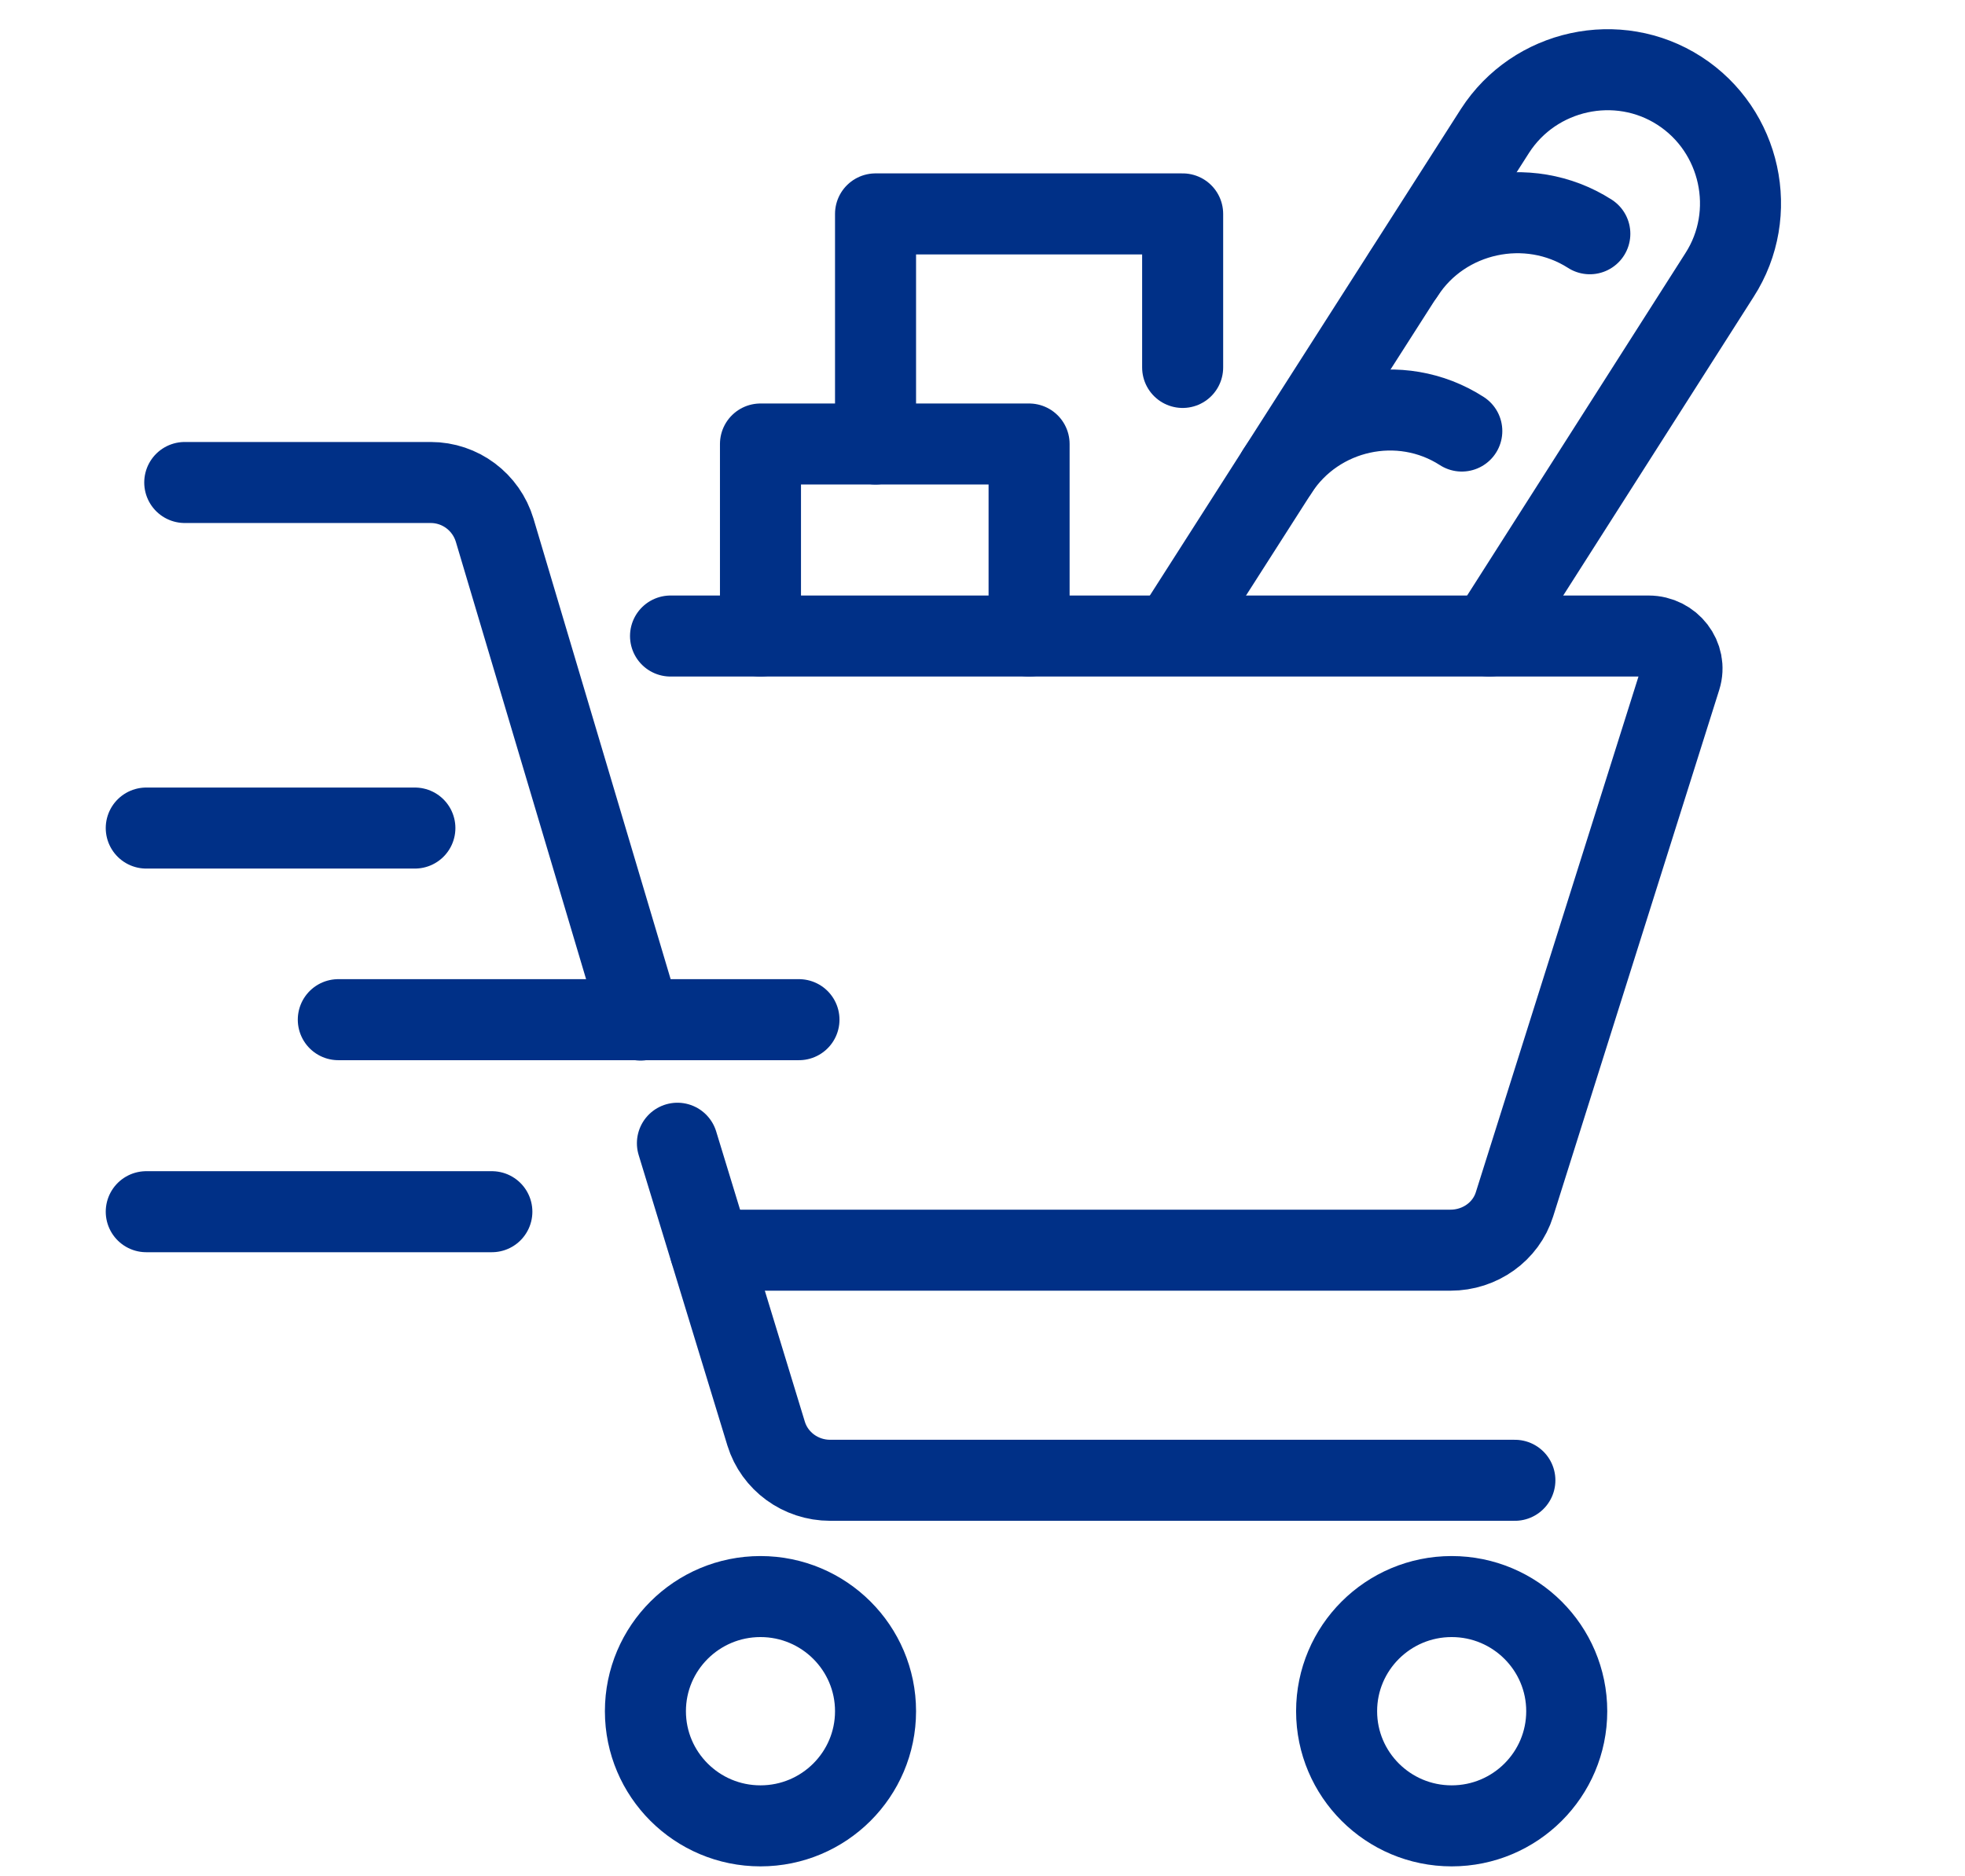
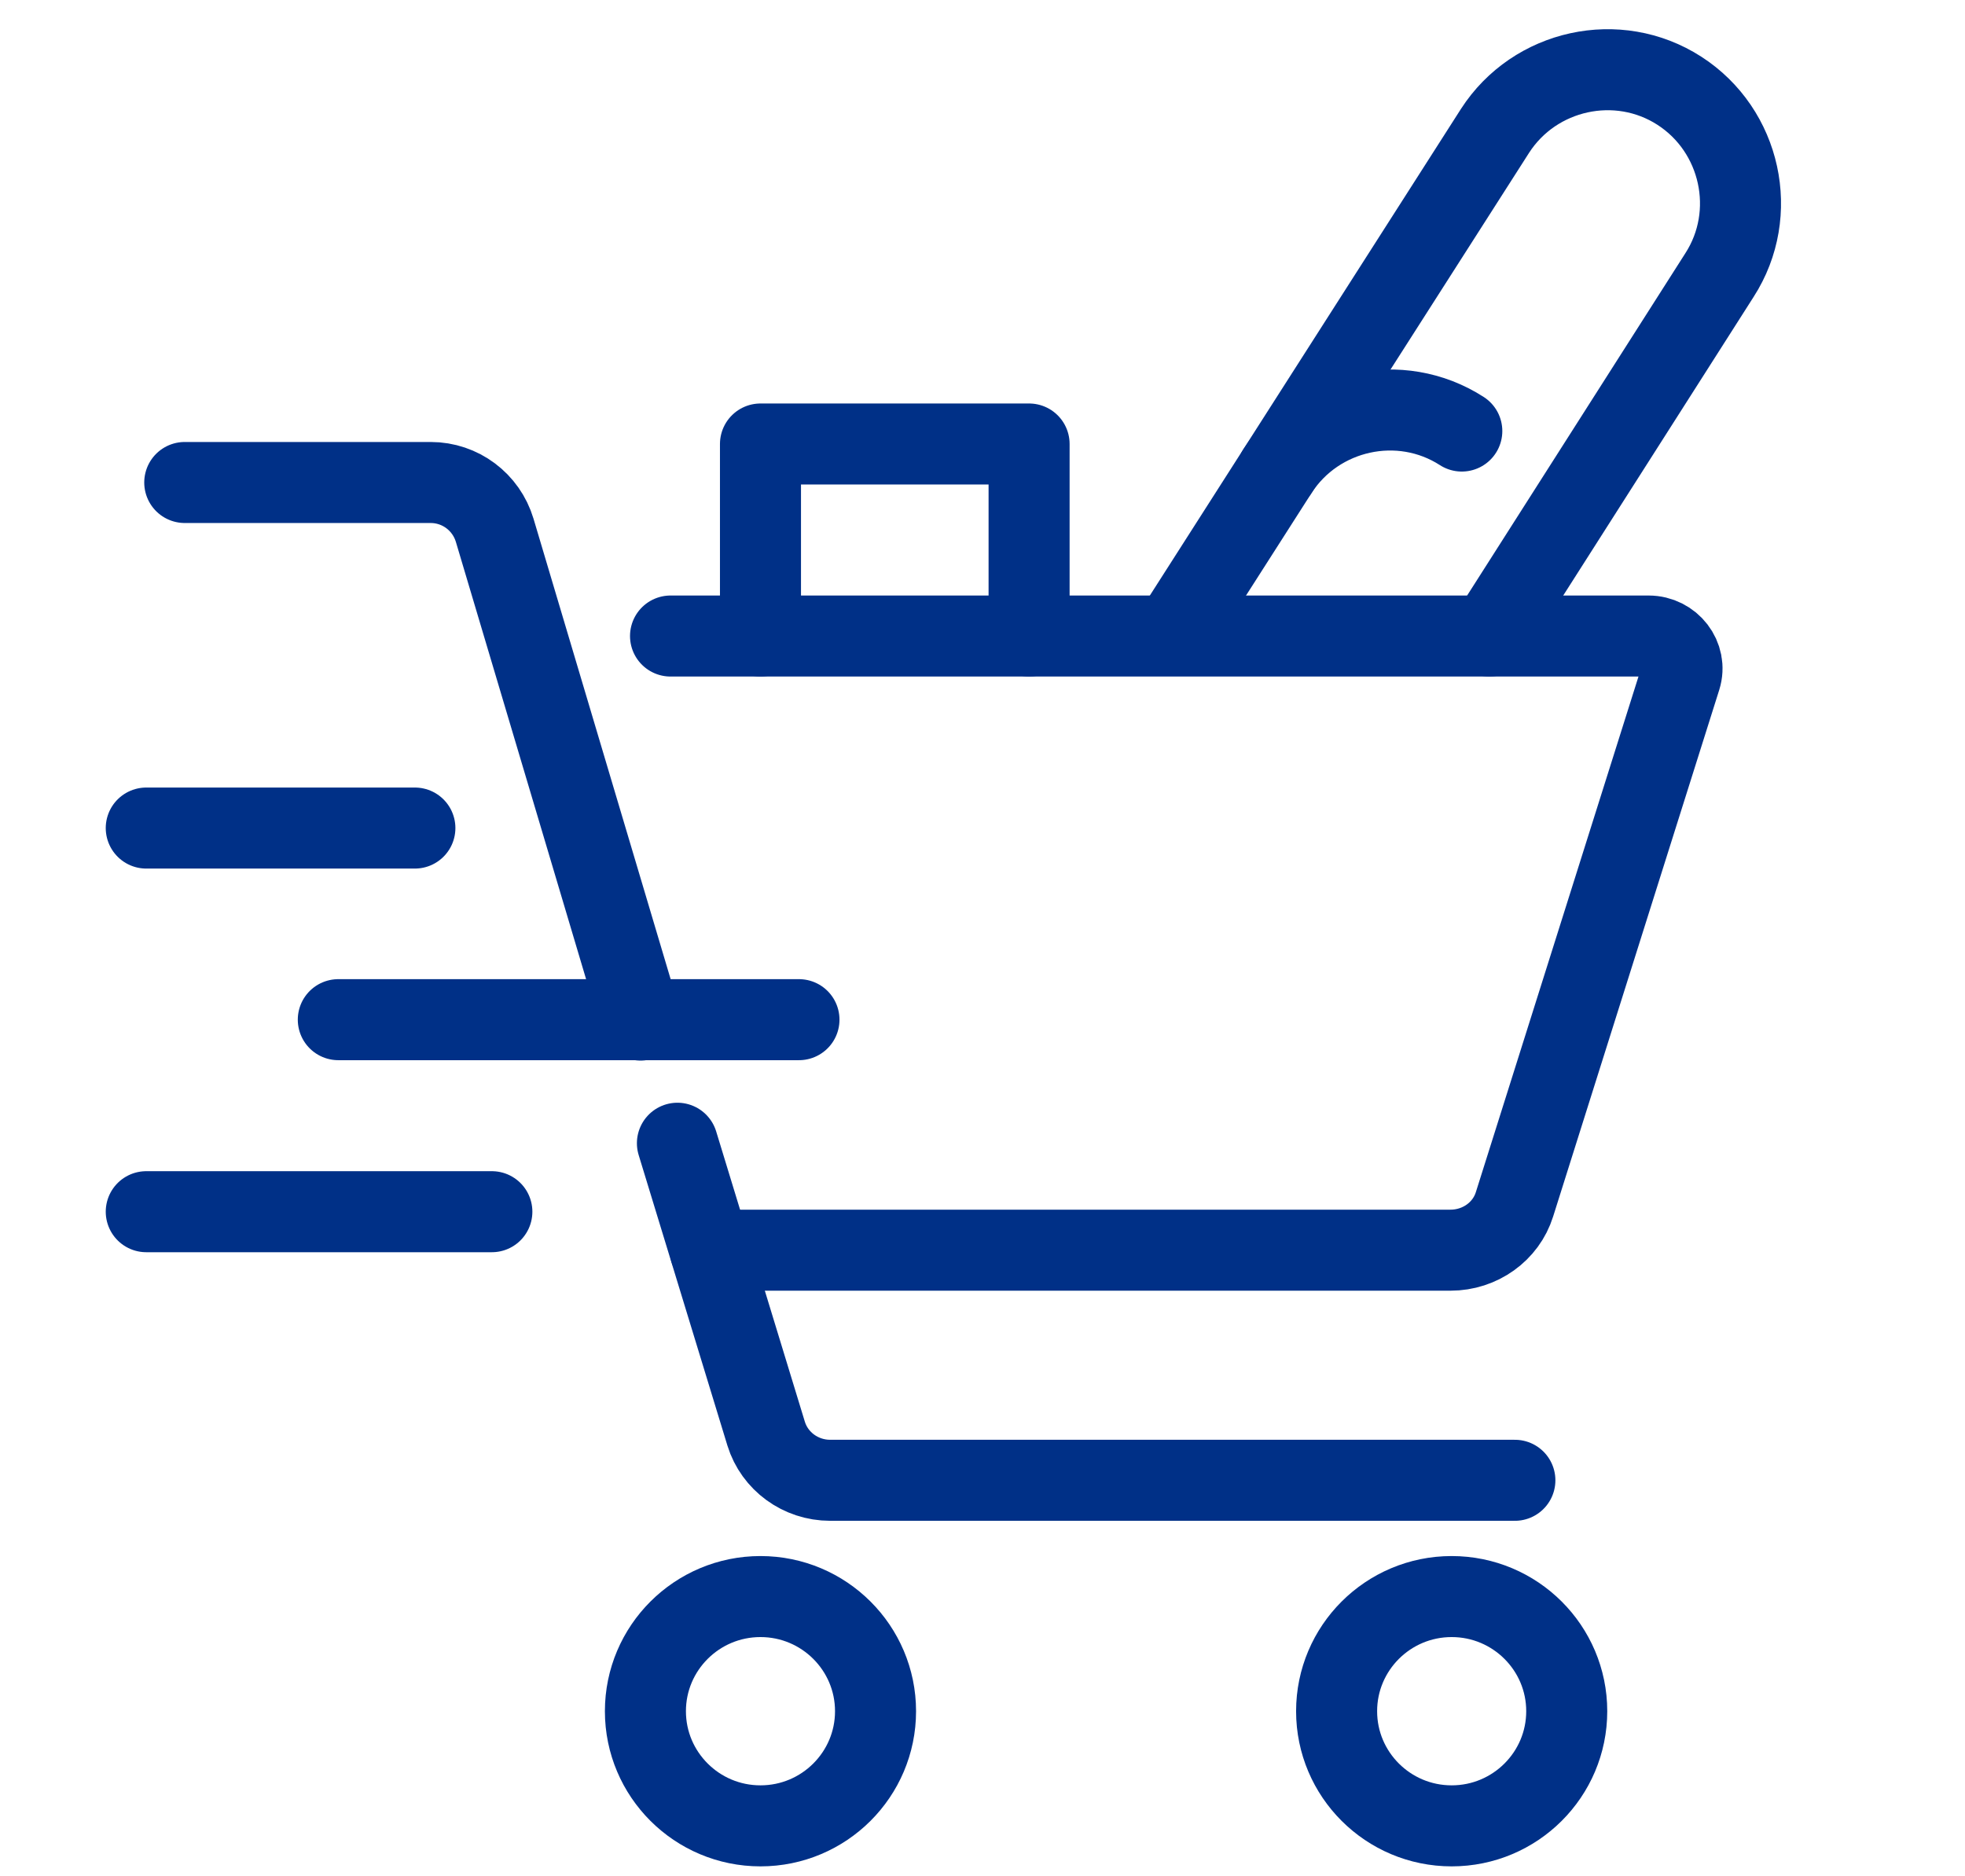
<svg xmlns="http://www.w3.org/2000/svg" id="Livello_1" version="1.1" viewBox="0 0 48.5 46.3">
  <defs>
    <style>
      .st0 {
        stroke-miterlimit: 10;
      }

      .st0, .st1 {
        stroke-linecap: round;
      }

      .st0, .st1, .st2 {
        fill: none;
        stroke: #003087;
        stroke-width: 2px;
      }

      .st1, .st2 {
        stroke-linejoin: round;
      }
    </style>
  </defs>
  <path class="st2" d="M38.67,42.24c0,1.56-1.27,2.83-2.84,2.83s-2.84-1.27-2.84-2.83,1.27-2.83,2.84-2.83,2.84,1.27,2.84,2.83Z" />
  <path class="st2" d="M21.61,42.24c0,1.56-1.27,2.83-2.84,2.83s-2.84-1.27-2.84-2.83,1.27-2.83,2.84-2.83,2.84,1.27,2.84,2.83Z" />
  <path class="st0" d="M29.19,15.29l7.71-12.06c.98-1.52,3.03-1.97,4.55-.99s1.97,3.03.99,4.55l-5.68,8.91" />
  <path class="st0" d="M31.53,11.63c.98-1.52,3.03-1.97,4.55-.99" />
-   <path class="st0" d="M34.65,6.76c.98-1.52,3.06-1.97,4.59-.99" />
  <polyline class="st1" points="25.4 15.7 25.4 10.96 18.77 10.96 18.77 15.7" />
-   <polyline class="st1" points="29.19 9.07 29.19 5.28 21.61 5.28 21.61 10.96" />
  <path class="st0" d="M16.55,15.7h24.14c.55,0,.95.52.79,1.03l-4.1,13c-.21.67-.85,1.13-1.58,1.13h-18.27" />
  <path class="st0" d="M15.81,25.18l-3.6-12.09c-.21-.7-.85-1.18-1.58-1.18h-6.07" />
  <path class="st0" d="M37.39,36.54h-16.9c-.73,0-1.37-.47-1.58-1.15l-2.19-7.17" />
  <line class="st0" x1="8.35" y1="25.17" x2="19.72" y2="25.17" />
  <line class="st0" x1="3.61" y1="29.91" x2="12.14" y2="29.91" />
  <line class="st0" x1="3.61" y1="20.44" x2="10.24" y2="20.44" />
</svg>